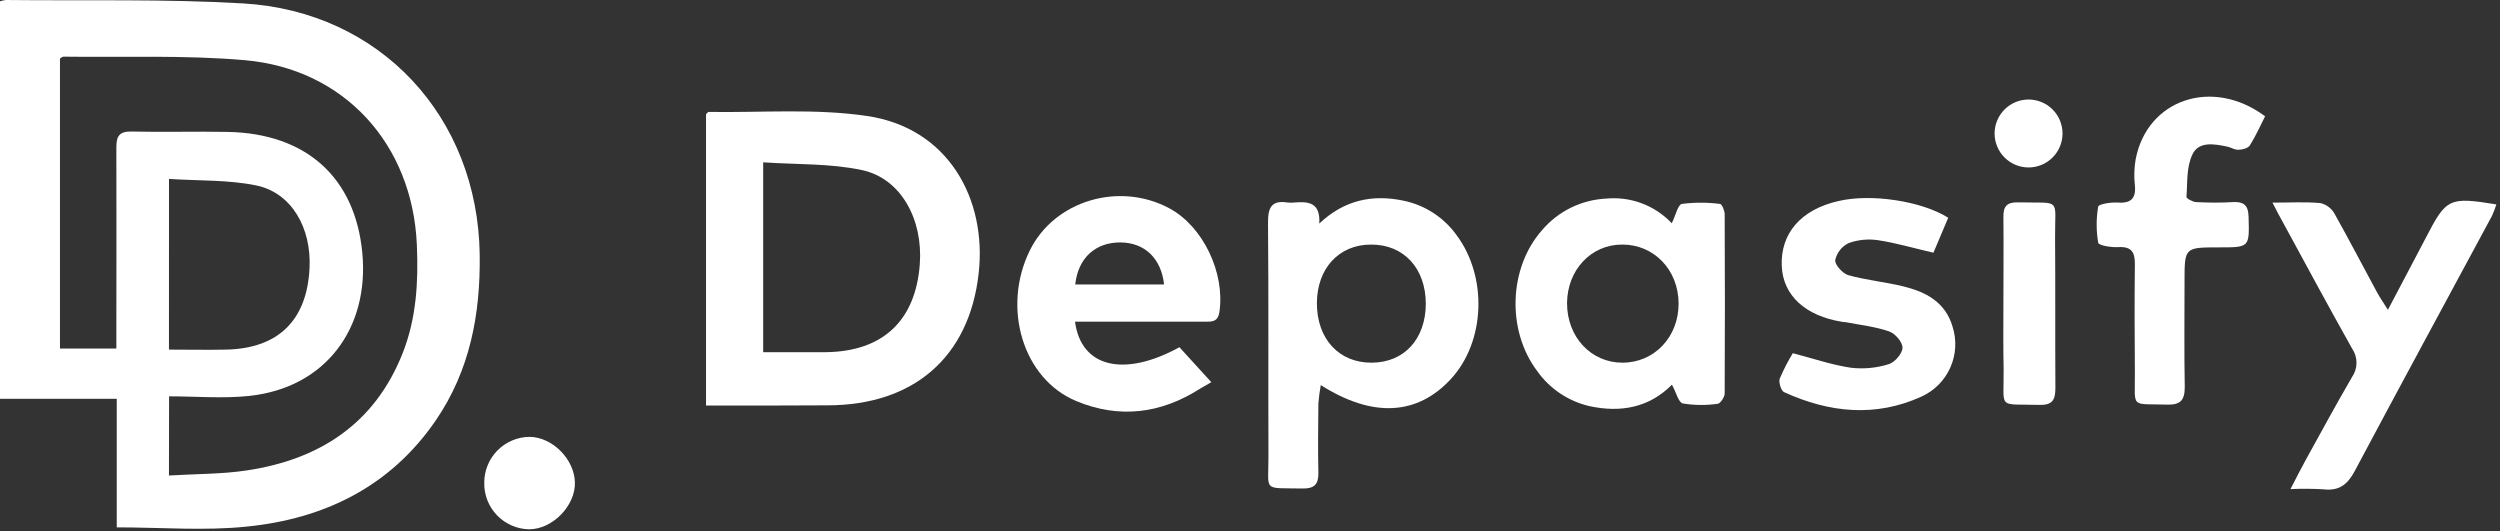
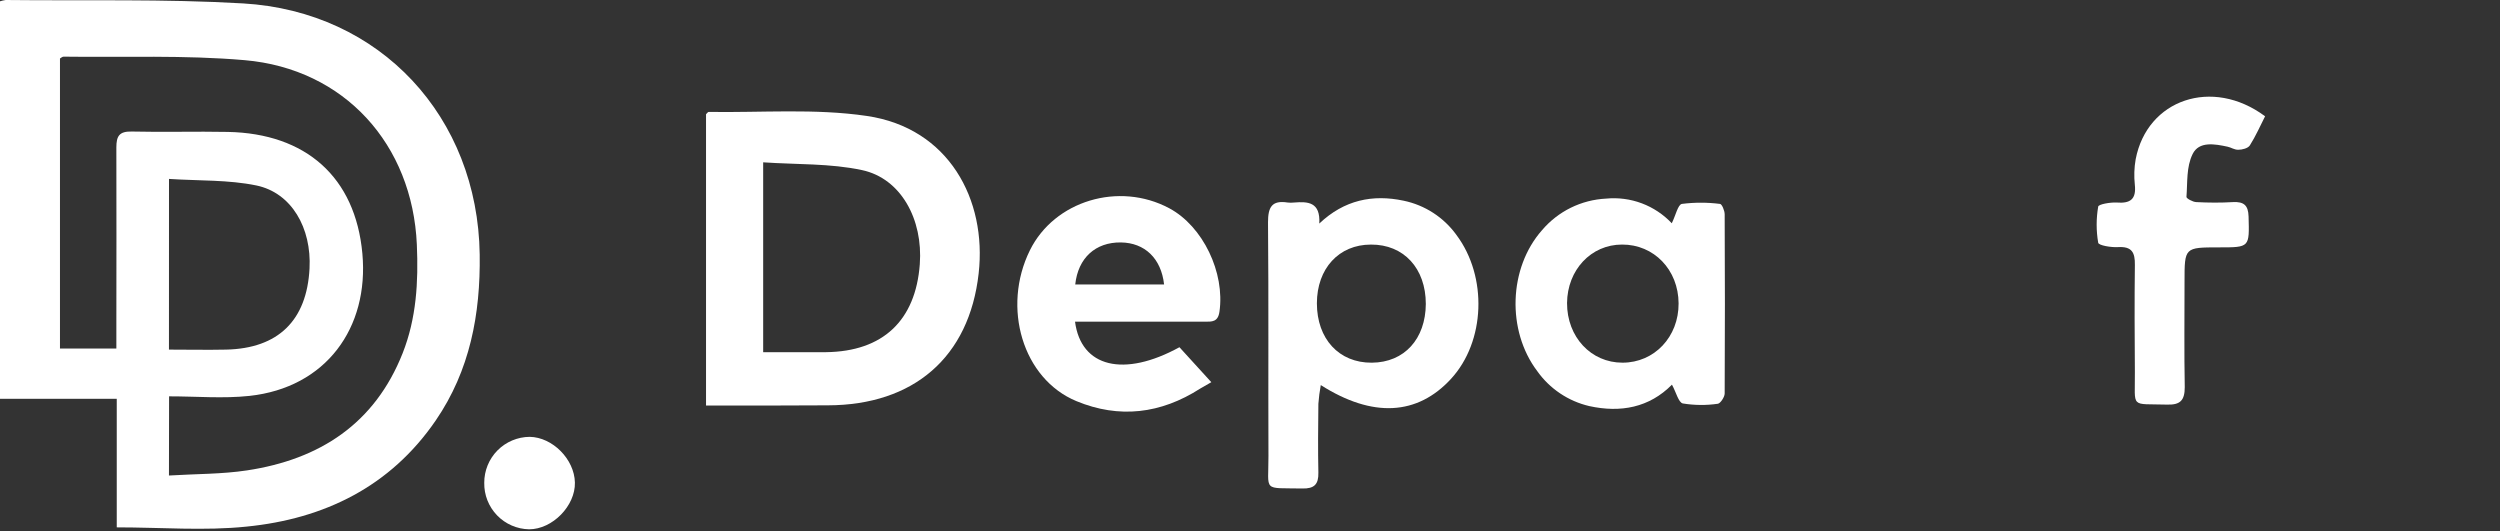
<svg xmlns="http://www.w3.org/2000/svg" width="160" height="34" viewBox="0 0 160 34" fill="none">
  <rect x="0" y="0" width="160" height="34" fill="#333333" stroke="none" />
  <g clip-path="url(#clip0_525_5)">
    <path d="M0 0.084C0.119 0.045 0.24 0.017 0.364 0C5.427 0.056 10.502 -0.076 15.552 0.218C24.356 0.73 30.581 7.492 30.701 16.293C30.754 20.104 30.077 23.71 27.89 26.905C24.983 31.149 20.747 33.208 15.776 33.703C13.076 33.983 10.329 33.751 7.472 33.751V25.523H0V0.084ZM10.813 30.433C12.553 30.326 14.201 30.349 15.809 30.105C20.456 29.403 23.981 27.123 25.769 22.605C26.653 20.367 26.782 18.031 26.678 15.655C26.398 9.246 22.051 4.403 15.653 3.85C11.814 3.517 7.931 3.679 4.071 3.626C3.984 3.626 3.897 3.712 3.838 3.746V22.305H7.447V20.907C7.447 17.082 7.461 13.255 7.447 9.436C7.447 8.706 7.635 8.401 8.429 8.418C10.48 8.468 12.536 8.401 14.584 8.443C19.569 8.538 22.745 11.33 23.192 16.229C23.626 20.985 20.862 24.809 15.96 25.338C14.282 25.517 12.57 25.366 10.821 25.366L10.813 30.433ZM10.813 22.375C12.097 22.375 13.286 22.401 14.475 22.375C17.807 22.3 19.637 20.509 19.81 17.186C19.947 14.59 18.66 12.34 16.411 11.87C14.612 11.498 12.721 11.577 10.816 11.451L10.813 22.375Z" fill="white" />
-     <path d="M45.186 25.955V7.311C45.256 7.247 45.307 7.16 45.354 7.163C48.734 7.216 52.163 6.931 55.479 7.421C60.722 8.19 63.164 12.775 62.635 17.492C62.034 22.877 58.456 25.924 52.994 25.941C50.432 25.96 47.869 25.955 45.186 25.955ZM48.843 22.539C50.272 22.539 51.571 22.539 52.869 22.539C56.506 22.494 58.598 20.516 58.867 16.913C59.082 14.034 57.655 11.418 55.171 10.887C53.14 10.45 51 10.537 48.843 10.389V22.539Z" fill="white" />
+     <path d="M45.186 25.955V7.311C45.256 7.247 45.307 7.16 45.354 7.163C48.734 7.216 52.163 6.931 55.479 7.421C60.722 8.19 63.164 12.775 62.635 17.492C62.034 22.877 58.456 25.924 52.994 25.941C50.432 25.96 47.869 25.955 45.186 25.955ZM48.843 22.539C50.272 22.539 51.571 22.539 52.869 22.539C56.506 22.494 58.598 20.516 58.867 16.913C59.082 14.034 57.655 11.418 55.171 10.887C53.14 10.45 51 10.537 48.843 10.389Z" fill="white" />
    <path d="M84.435 14.307C86.032 12.791 87.859 12.427 89.828 12.844C91.19 13.126 92.397 13.908 93.211 15.035C95.217 17.715 95.06 21.855 92.869 24.242C90.718 26.586 87.853 26.759 84.53 24.645C84.456 25.041 84.405 25.442 84.376 25.845C84.359 27.313 84.345 28.782 84.376 30.251C84.392 31.001 84.11 31.28 83.352 31.264C80.773 31.213 81.189 31.515 81.181 29.191C81.161 24.2 81.198 19.212 81.153 14.223C81.153 13.252 81.402 12.802 82.412 12.962C82.547 12.978 82.684 12.978 82.82 12.962C83.699 12.892 84.513 12.917 84.435 14.307ZM91.252 19.455C91.252 17.172 89.837 15.639 87.739 15.653C85.685 15.653 84.284 17.189 84.281 19.41C84.281 21.69 85.696 23.226 87.794 23.212C89.893 23.198 91.236 21.679 91.252 19.455Z" fill="white" />
    <path d="M106.994 14.289C107.246 13.78 107.385 13.095 107.64 13.05C108.449 12.947 109.268 12.947 110.077 13.05C110.2 13.05 110.379 13.481 110.379 13.713C110.399 17.537 110.399 21.36 110.379 25.183C110.379 25.413 110.099 25.824 109.94 25.841C109.197 25.949 108.442 25.942 107.701 25.821C107.422 25.76 107.274 25.108 107.005 24.618C105.558 26.084 103.72 26.431 101.712 25.989C100.366 25.674 99.182 24.878 98.383 23.751C96.424 21.163 96.55 17.154 98.685 14.737C99.194 14.136 99.821 13.646 100.526 13.298C101.232 12.95 102.003 12.75 102.789 12.711C103.564 12.636 104.346 12.739 105.074 13.012C105.803 13.286 106.46 13.723 106.994 14.289ZM103.841 23.211C105.88 23.211 107.441 21.558 107.43 19.415C107.419 17.272 105.855 15.641 103.81 15.652C101.827 15.652 100.308 17.277 100.291 19.395C100.285 21.563 101.824 23.214 103.841 23.211Z" fill="white" />
    <path d="M68.801 20.582C69.181 23.52 71.94 24.169 75.484 22.222L77.524 24.46C77.269 24.605 77.034 24.74 76.81 24.871C74.292 26.485 71.627 26.807 68.887 25.671C65.455 24.247 64.101 19.681 65.916 16.014C67.483 12.85 71.607 11.608 74.827 13.325C76.992 14.481 78.408 17.452 78.044 19.956C77.949 20.608 77.569 20.591 77.107 20.588H68.801V20.582ZM74.502 18.207C74.315 16.529 73.258 15.536 71.736 15.516C70.113 15.496 68.997 16.506 68.815 18.207H74.502Z" fill="white" />
-     <path d="M145.438 12.968C146.618 12.968 147.575 12.909 148.515 12.999C148.702 13.043 148.878 13.127 149.032 13.243C149.185 13.359 149.313 13.505 149.408 13.673C150.345 15.351 151.223 17.03 152.13 18.709C152.297 19.022 152.505 19.313 152.826 19.828L154.247 17.131C154.583 16.498 154.919 15.863 155.249 15.228C156.561 12.68 156.743 12.59 159.767 13.082C159.689 13.332 159.595 13.577 159.487 13.816C156.558 19.254 153.612 24.681 150.708 30.137C150.247 31.004 149.712 31.432 148.714 31.317C148.007 31.274 147.298 31.27 146.59 31.303C146.971 30.57 147.267 29.977 147.589 29.395C148.563 27.633 149.522 25.862 150.535 24.122C150.716 23.86 150.814 23.549 150.816 23.23C150.819 22.912 150.726 22.599 150.549 22.334C149.027 19.626 147.555 16.893 146.073 14.165C145.885 13.844 145.72 13.513 145.438 12.968Z" fill="white" />
    <path d="M144.966 7.442C144.653 8.055 144.368 8.709 143.99 9.305C143.872 9.49 143.506 9.585 143.246 9.585C142.985 9.585 142.798 9.437 142.566 9.389C141.743 9.213 140.739 9.025 140.328 9.859C139.917 10.693 140.006 11.68 139.933 12.606C139.933 12.704 140.333 12.923 140.557 12.934C141.341 12.976 142.129 12.981 142.915 12.934C143.604 12.9 143.889 13.135 143.909 13.86C143.962 15.832 143.99 15.832 142.02 15.832C139.81 15.832 139.81 15.832 139.81 18.017C139.81 20.272 139.782 22.524 139.824 24.776C139.824 25.615 139.545 25.918 138.705 25.895C136.294 25.825 136.652 26.175 136.632 23.822C136.615 21.537 136.604 19.248 136.632 16.962C136.646 16.154 136.439 15.762 135.549 15.815C135.113 15.841 134.316 15.709 134.285 15.536C134.153 14.77 134.153 13.988 134.285 13.222C134.31 13.068 135.06 12.942 135.46 12.962C136.344 13.032 136.73 12.752 136.629 11.823C136.57 11.28 136.588 10.73 136.683 10.192C137.413 6.368 141.584 4.927 144.966 7.442Z" fill="white" />
-     <path d="M124.686 13.935L123.74 16.173C122.512 15.893 121.371 15.552 120.21 15.375C119.573 15.277 118.922 15.339 118.316 15.557C118.098 15.661 117.907 15.813 117.758 16.003C117.609 16.192 117.505 16.413 117.454 16.648C117.426 16.953 117.938 17.507 118.293 17.611C119.435 17.93 120.638 18.041 121.793 18.324C123.239 18.674 124.495 19.32 124.963 20.901C125.238 21.76 125.189 22.69 124.824 23.515C124.46 24.34 123.805 25.002 122.985 25.377C120.039 26.723 117.068 26.418 114.181 25.097C113.988 25.008 113.825 24.473 113.901 24.238C114.14 23.674 114.421 23.128 114.74 22.604C116.041 22.943 117.233 23.354 118.458 23.536C119.268 23.629 120.088 23.553 120.867 23.312C121.256 23.2 121.748 22.635 121.76 22.263C121.771 21.891 121.284 21.34 120.898 21.208C120.005 20.901 119.043 20.797 118.1 20.615C118.033 20.615 117.963 20.615 117.896 20.596C115.535 20.218 114.111 18.903 114.032 17.026C113.943 14.933 115.269 13.409 117.65 12.869C119.731 12.373 122.976 12.86 124.686 13.935Z" fill="white" />
-     <path d="M128.218 19.436C128.218 17.595 128.238 15.755 128.218 13.914C128.204 13.217 128.425 12.934 129.155 12.951C131.989 13.016 131.503 12.61 131.525 15.229C131.55 18.435 131.525 21.641 131.545 24.844C131.545 25.636 131.324 25.935 130.498 25.913C127.807 25.834 128.26 26.251 128.232 23.63C128.202 22.234 128.215 20.835 128.218 19.436Z" fill="white" />
    <path d="M30.992 30.904C30.988 30.128 31.291 29.382 31.836 28.829C32.381 28.277 33.123 27.964 33.899 27.958C35.362 27.98 36.761 29.39 36.794 30.881C36.828 32.372 35.359 33.875 33.862 33.875C33.088 33.861 32.351 33.54 31.813 32.983C31.274 32.426 30.979 31.678 30.992 30.904Z" fill="white" />
-     <path d="M132.002 8.556C132 8.841 131.942 9.123 131.831 9.386C131.721 9.65 131.559 9.888 131.356 10.089C131.153 10.29 130.912 10.448 130.648 10.556C130.384 10.664 130.101 10.718 129.815 10.717C129.53 10.715 129.247 10.657 128.984 10.546C128.721 10.436 128.483 10.274 128.282 10.071C128.081 9.868 127.922 9.628 127.815 9.363C127.707 9.099 127.652 8.816 127.654 8.53C127.656 8.245 127.714 7.963 127.824 7.7C127.935 7.436 128.097 7.198 128.3 6.997C128.503 6.796 128.743 6.638 129.008 6.53C129.272 6.422 129.555 6.368 129.841 6.369C130.126 6.371 130.408 6.429 130.672 6.54C130.935 6.65 131.173 6.812 131.374 7.015C131.575 7.218 131.733 7.458 131.841 7.723C131.949 7.987 132.003 8.27 132.002 8.556Z" fill="white" />
  </g>
  <defs>
    <clipPath id="clip0_525_5">
      <rect width="159.767" height="34" fill="white" />
    </clipPath>
  </defs>
</svg>